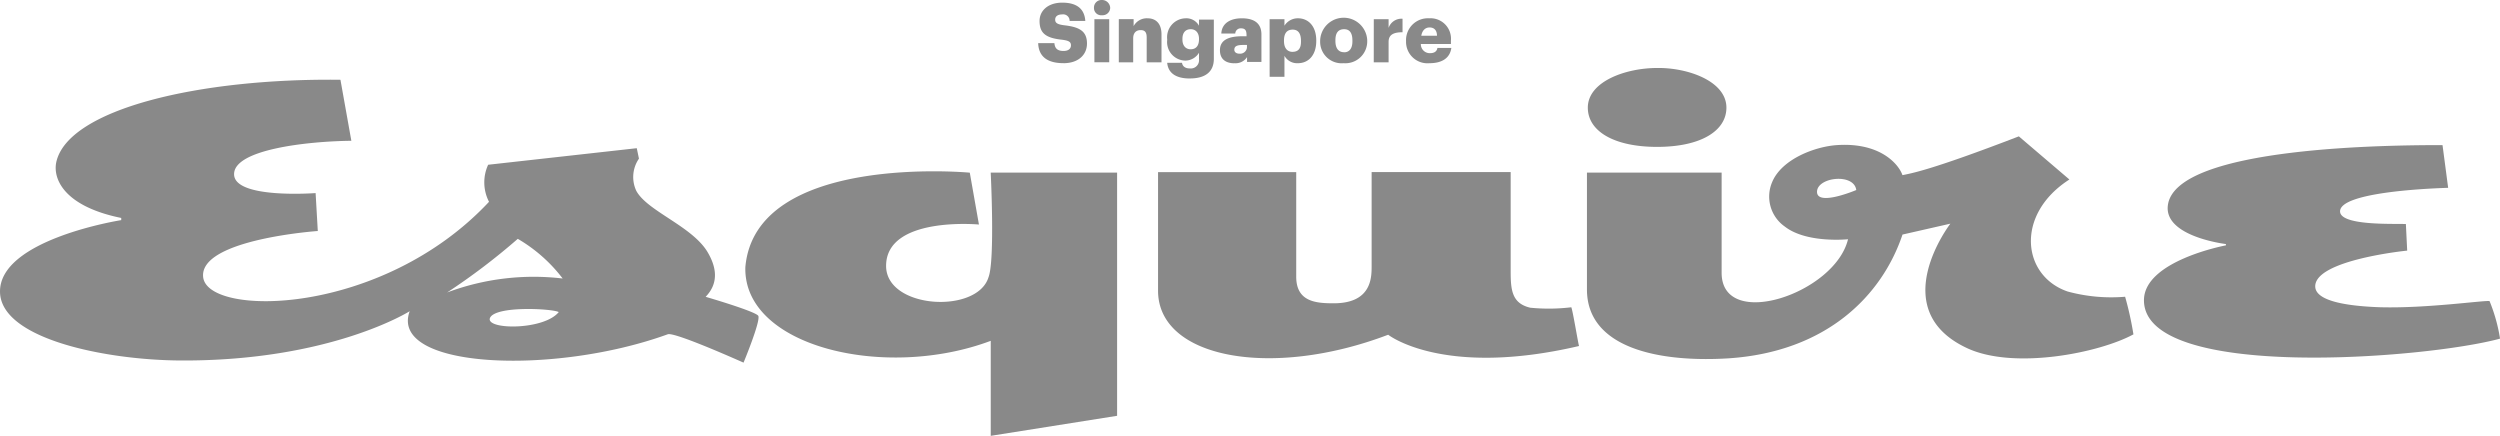
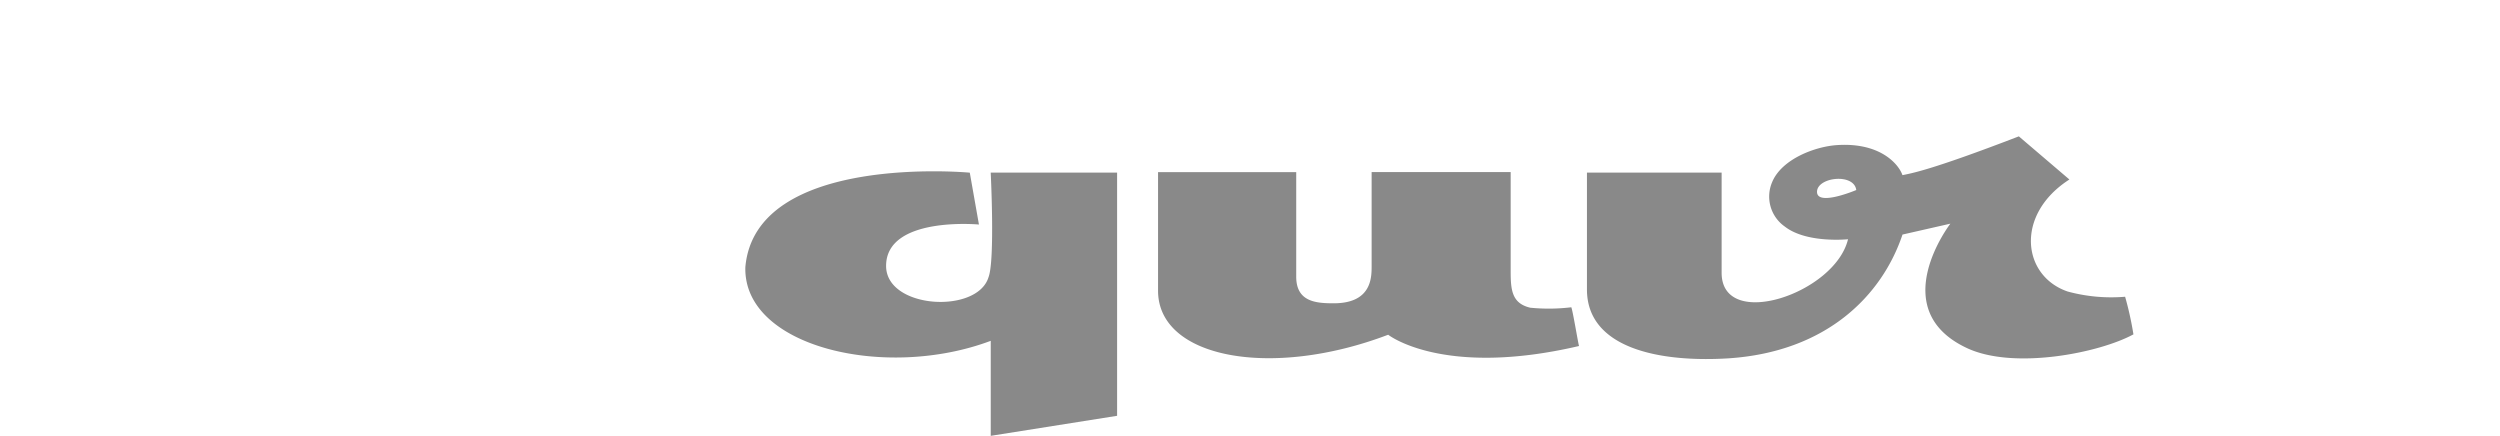
<svg xmlns="http://www.w3.org/2000/svg" width="177.537" height="30.952" viewBox="0 0 177.537 30.952">
  <defs>
    <style>.a{isolation:isolate;}.b{fill:#898989;}</style>
  </defs>
  <g class="a">
    <path class="b" d="M197.4,51.14V33.869h-8.976s.31,6.221-.155,7.428c-.8,2.631-7.274,2.259-7.274-.8,0-3.559,6.593-2.94,6.593-2.94l-.65-3.683S171.708,32.445,171,40.585c-.155,5.664,9.935,8.047,17.426,5.231v6.747Zm32.251-7.707a13.24,13.24,0,0,1-2.909.031c-1.331-.309-1.393-1.3-1.393-2.631v-7h-9.874v6.624c0,.774.062,2.693-2.693,2.693-1.238,0-2.662-.093-2.662-1.888V33.838h-9.812v8.419c0,4.8,8.047,6.283,16.342,3.126,0,0,3.869,3.064,13.557.8-.031.031-.464-2.631-.557-2.755m39.339-.743a11.827,11.827,0,0,1-4.086-.371c-3.25-1.114-3.745-5.478.124-7.955l-3.59-3.064c-6.345,2.445-7.676,2.631-8.264,2.755-.31-.867-1.671-2.321-4.612-2.136-1.579.093-3.962.99-4.643,2.631a2.6,2.6,0,0,0,.9,3.157c1.548,1.207,4.488.9,4.488.9-.929,3.869-8.976,6.531-8.976,2.383V33.869h-9.564v8.3c0,4.148,5.076,5.2,10.059,4.89,6.964-.464,10.895-4.457,12.35-8.79l3.4-.774s-4.674,6.067,1.145,8.821c3.312,1.579,9.409.371,11.854-.96a23.041,23.041,0,0,0-.588-2.662M247.105,35.2c.062-1.021,2.631-1.3,2.786-.093,0,0-2.847,1.207-2.786.093" transform="translate(-118.069 -21.612)" />
-     <path class="b" d="M50.109,21.078c.9-.929.836-2.043.093-3.25-1.145-1.8-4.24-2.848-5.014-4.271a2.3,2.3,0,0,1,.186-2.29l-.155-.743L34.665,11.7a3,3,0,0,0,.062,2.631c-7.614,8.14-19.964,8.2-20.3,5.355-.31-2.693,8.14-3.281,8.14-3.281l-.155-2.693s-5.7.433-5.788-1.3c-.093-1.8,5.231-2.383,8.326-2.414l-.774-4.333c-10-.124-19.345,2.074-20.18,5.85-.248,1.145.5,3.126,4.612,3.962v.155S-.063,16.992,0,20.738C.061,24.08,7.52,25.566,12.782,25.6c10.678.062,16.311-3.5,16.311-3.5-1.486,4.086,10.214,4.581,18.323,1.64.371-.155,3.5,1.176,5.386,2.012,0,0,1.207-2.909,1.052-3.312-.124-.31-3.745-1.362-3.745-1.362M39.679,22.161c-1.052,1.3-5.169,1.269-4.89.433.34-.9,4.426-.681,4.89-.433m-7.924-1.393a46.22,46.22,0,0,0,5.014-3.807,10.922,10.922,0,0,1,3.188,2.817,17.509,17.509,0,0,0-8.2.99m132.657-.433c0-1.888,6.531-2.538,6.531-2.538l-.093-1.888c-.959-.031-4.674.124-4.674-.9,0-1.3,5.7-1.609,7.676-1.671l-.4-3.033c-3.436,0-18.88.062-19.5,4.24-.34,2.259,4.117,2.786,4.117,2.786v.093s-5.819,1.083-5.819,3.9c0,5.757,20.087,4.148,25.287,2.724a11.939,11.939,0,0,0-.743-2.662c-.217-.093-4.426.526-7.769.433-2.724-.093-4.612-.526-4.612-1.486M122.6,7.645c0,1.64-1.8,2.786-4.921,2.786-3.064,0-4.921-1.114-4.921-2.786,0-1.857,2.693-2.817,4.921-2.817,2.167-.031,4.921.929,4.921,2.817M75.52,4.488c1.083,0,1.671-.619,1.671-1.393,0-.9-.557-1.176-1.609-1.3-.526-.062-.65-.186-.65-.4s.155-.371.5-.371a.457.457,0,0,1,.526.464h1.114c-.062-.9-.65-1.3-1.64-1.3s-1.609.557-1.609,1.3c0,.836.4,1.207,1.579,1.331.5.062.65.155.65.4s-.186.4-.526.4c-.5,0-.619-.248-.65-.557H73.725c.031.929.619,1.424,1.8,1.424m2.2-.062H78.77V1.362H77.718V4.426Zm.526-3.343a.539.539,0,0,0,.588-.526A.582.582,0,0,0,78.244,0a.536.536,0,0,0-.557.557.512.512,0,0,0,.557.526M79.42,4.426h1.052v-1.7c0-.4.217-.588.526-.588s.433.155.433.526V4.426h1.052V2.445c0-.774-.4-1.145-.99-1.145a1.06,1.06,0,0,0-.99.557v-.5H79.451V4.426ZM84.5,5.571c1.083,0,1.7-.464,1.7-1.393V1.393H85.146v.433a1.023,1.023,0,0,0-.959-.526,1.342,1.342,0,0,0-1.3,1.486v.062a1.314,1.314,0,0,0,1.3,1.455,1.145,1.145,0,0,0,.959-.557v.464a.587.587,0,0,1-.65.65c-.371,0-.526-.186-.557-.4H82.887c.062.681.557,1.114,1.609,1.114M84.558,3.5c-.371,0-.588-.279-.588-.681V2.755c0-.433.217-.681.588-.681s.588.279.588.681v.031c0,.464-.217.712-.588.712m3.1.99a.969.969,0,0,0,.9-.433V4.4h1.021V2.445c0-.8-.526-1.145-1.393-1.145-.836,0-1.424.371-1.455,1.083h.99a.384.384,0,0,1,.4-.371c.34,0,.4.186.4.5v.062h-.279c-1.021,0-1.609.279-1.609.99,0,.681.464.929,1.021.929m.371-.681c-.248,0-.371-.124-.371-.279,0-.248.186-.34.619-.34h.279v.186a.488.488,0,0,1-.526.433m2.136,1.64h1.052V3.962a1.023,1.023,0,0,0,.959.526c.712,0,1.3-.526,1.3-1.579V2.878c0-1.052-.588-1.579-1.3-1.579a1.121,1.121,0,0,0-.959.526V1.362H90.16ZM91.8,3.683c-.371,0-.619-.248-.619-.774V2.878c0-.526.217-.774.619-.774.371,0,.588.248.588.8v.062c0,.464-.186.712-.588.712m3.652.031c-.4,0-.619-.279-.619-.8V2.848c0-.526.217-.774.619-.774s.588.279.588.8V2.94c0,.5-.217.774-.588.774m-.031.774a1.552,1.552,0,0,0,1.671-1.579V2.848a1.673,1.673,0,0,0-3.343.031V2.94a1.528,1.528,0,0,0,1.671,1.548m2.136-.062H98.61V2.971c0-.5.34-.681.99-.681V1.331a.966.966,0,0,0-.99.65V1.362H97.558Zm3.962.062c.929,0,1.455-.4,1.548-1.083h-.99c-.031.217-.186.371-.526.371a.634.634,0,0,1-.65-.65h2.136V2.878A1.453,1.453,0,0,0,101.489,1.3a1.551,1.551,0,0,0-1.64,1.609v.062a1.522,1.522,0,0,0,1.671,1.517m-.588-1.95c.062-.371.279-.588.588-.588.34,0,.526.217.526.588Z" transform="translate(0.001)" />
  </g>
</svg>